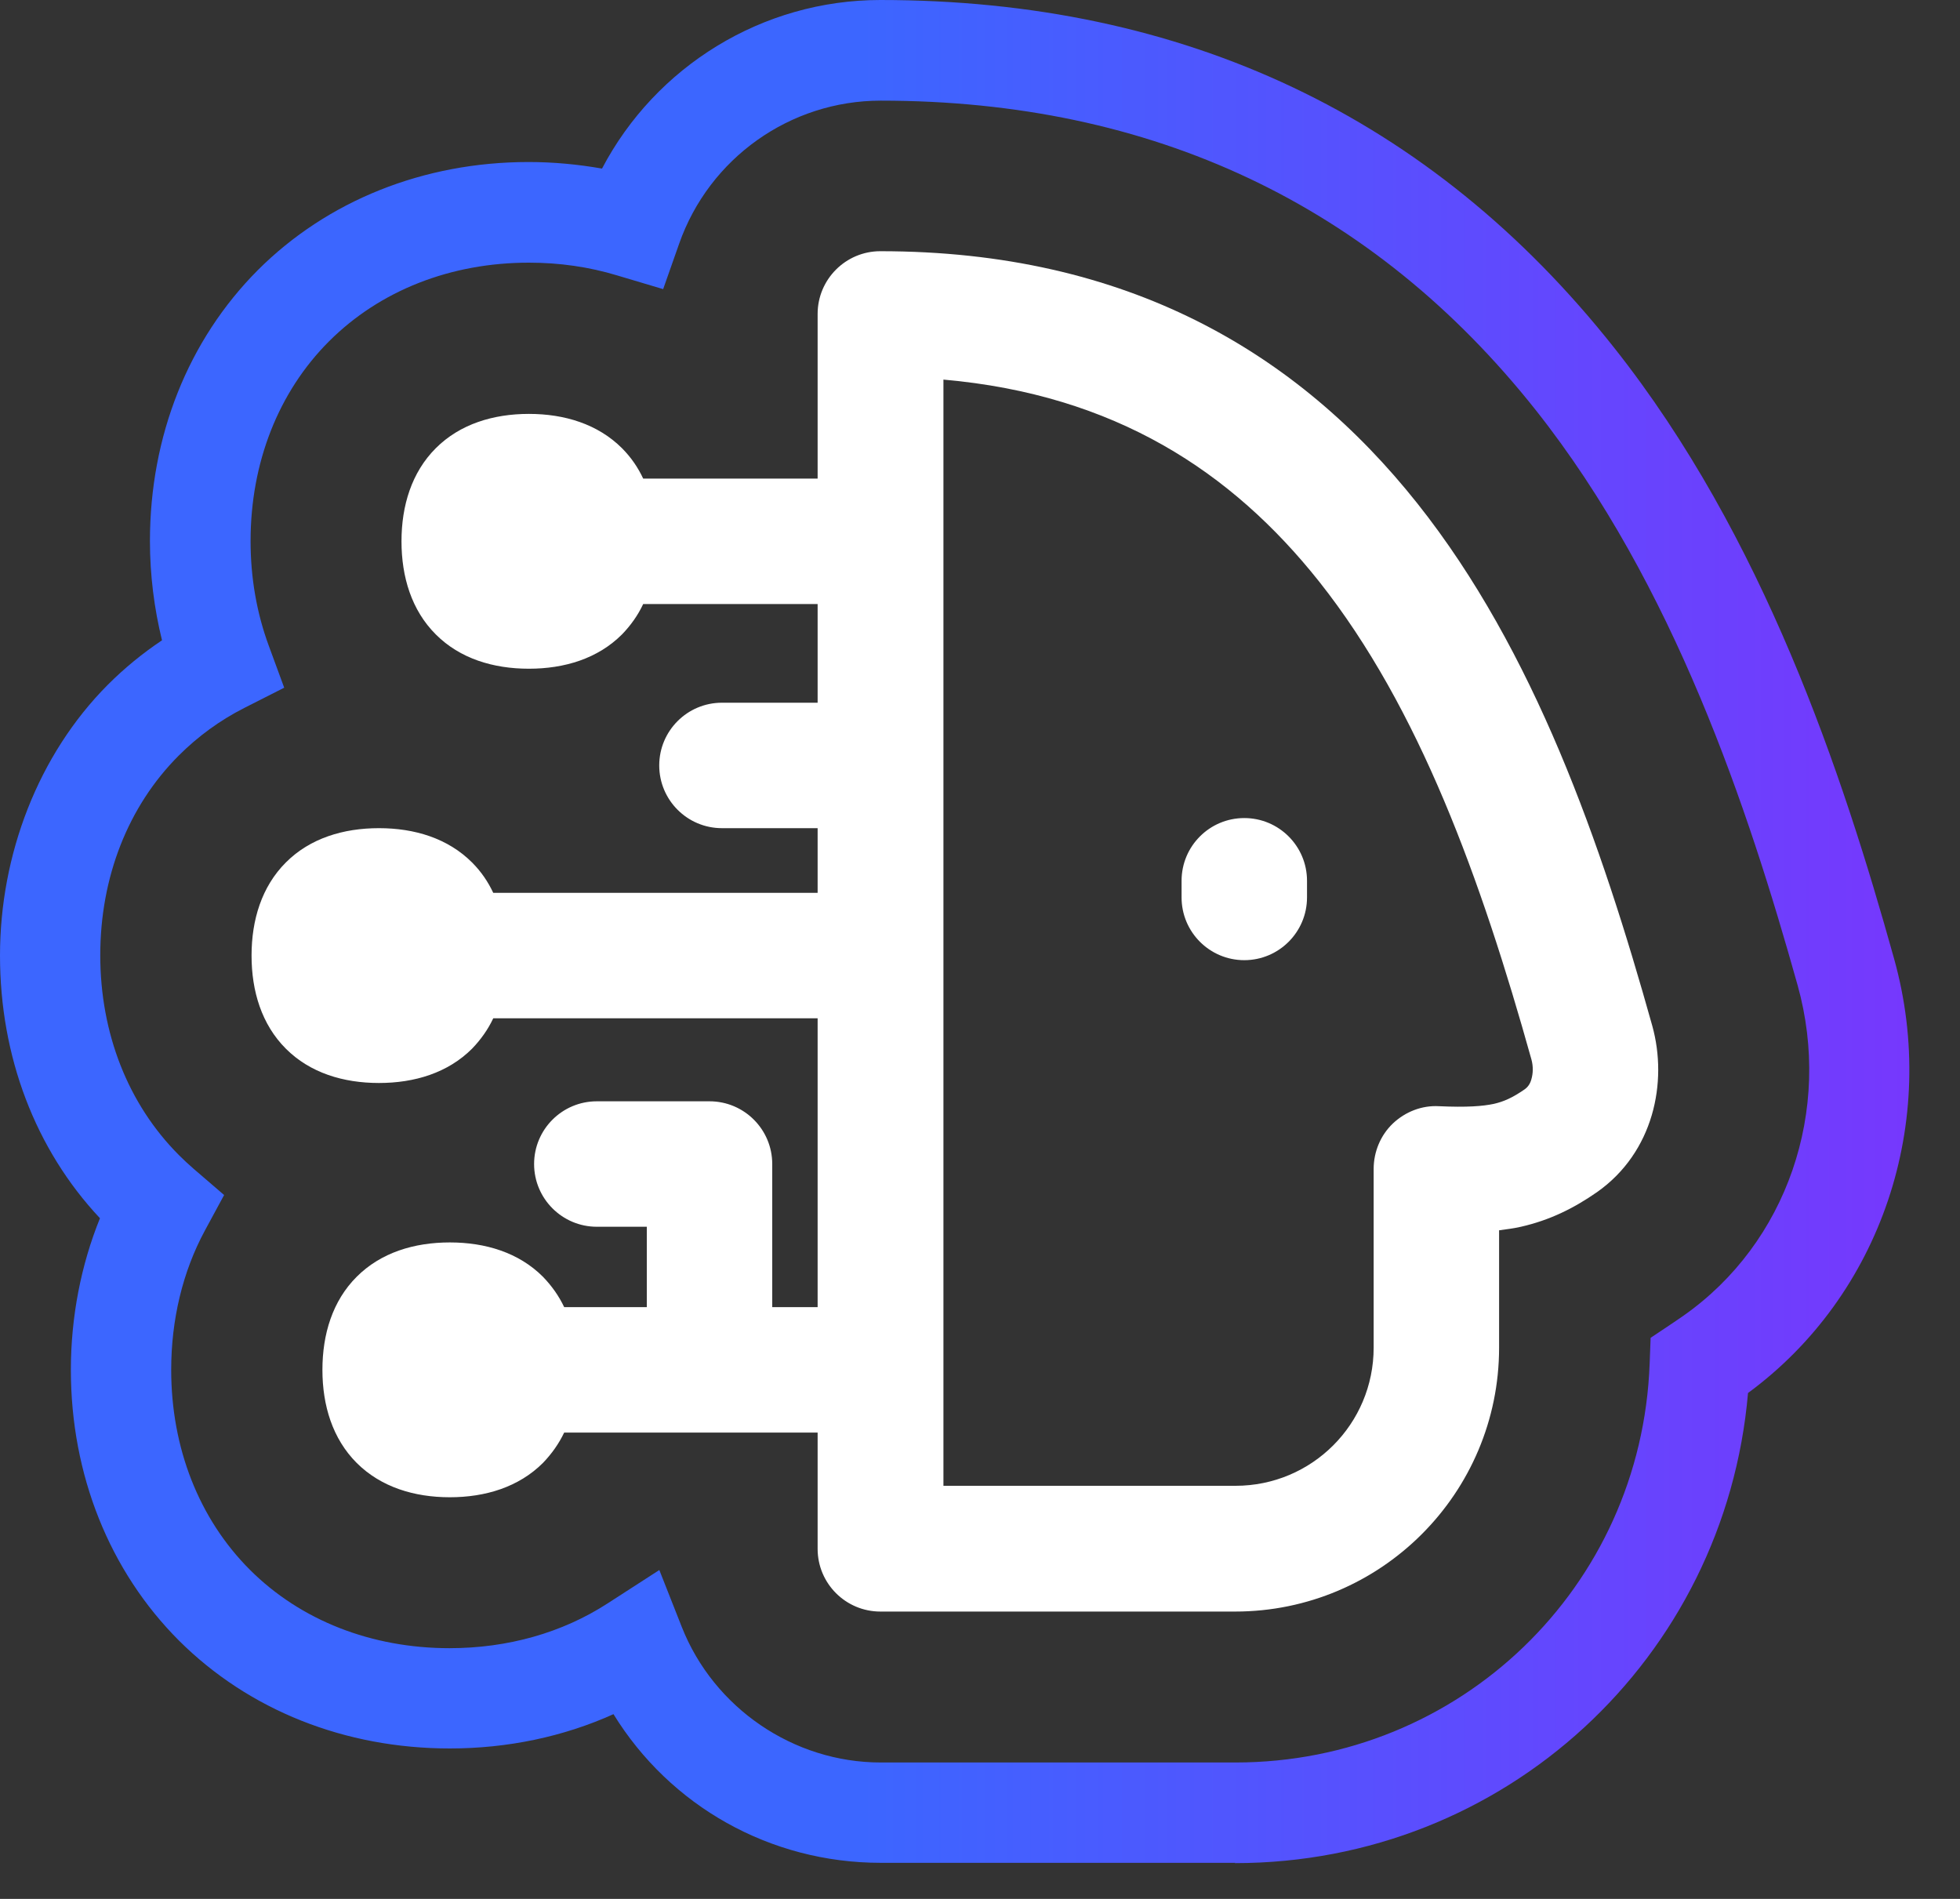
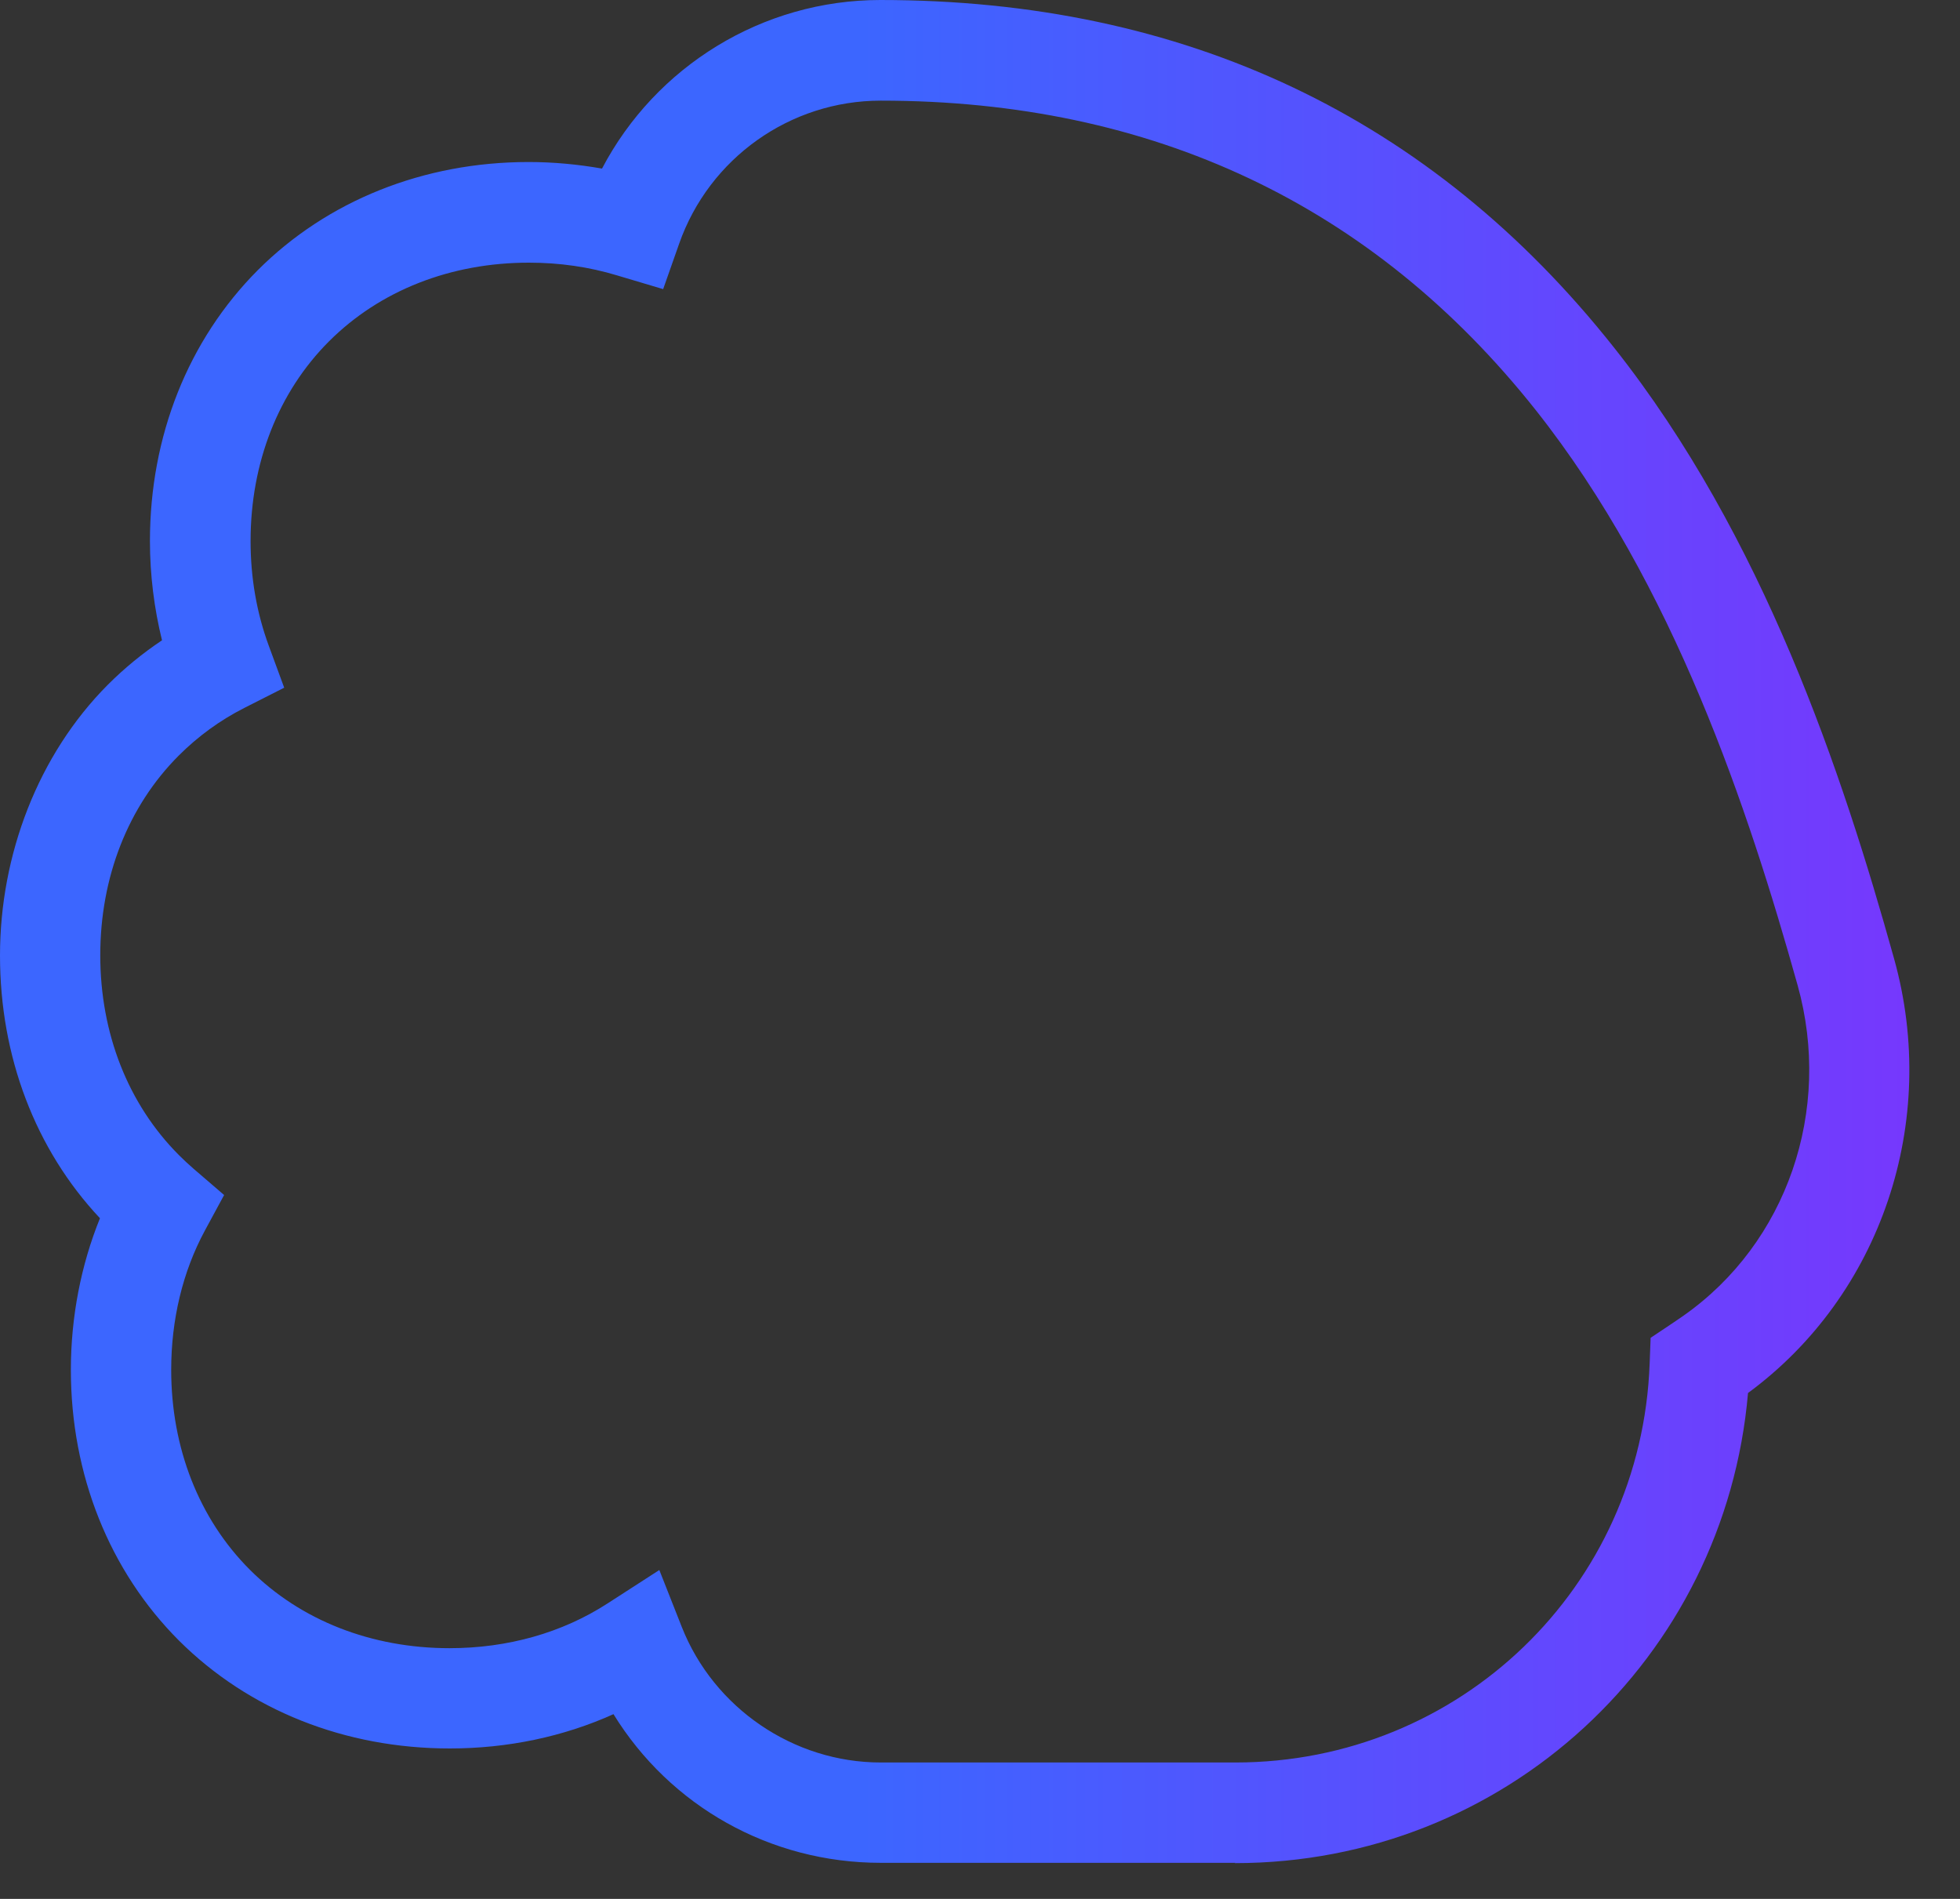
<svg xmlns="http://www.w3.org/2000/svg" fill="none" height="100%" overflow="visible" preserveAspectRatio="none" style="display: block;" viewBox="0 0 32 31" width="100%">
  <rect x="0" y="0" width="32" height="31" fill="#333333" stroke="none" />
  <g id="soft">
    <g id="Union">
-       <path d="M13.349 5.125C13.349 4.56 13.808 4.101 14.373 4.101C18.405 4.101 21.184 5.755 23.141 8.219C25.051 10.624 26.144 13.771 26.976 16.747C27.232 17.669 26.997 18.811 26.075 19.461C25.691 19.728 25.301 19.92 24.832 20.027C24.715 20.053 24.597 20.069 24.475 20.085V22C24.475 24.379 22.544 26.309 20.165 26.309H14.373C13.808 26.309 13.349 25.851 13.349 25.285V23.387H9.211C9.125 23.568 9.008 23.733 8.864 23.883C8.469 24.277 7.925 24.443 7.344 24.443C6.763 24.443 6.219 24.277 5.824 23.883C5.429 23.488 5.264 22.944 5.264 22.363C5.264 21.781 5.429 21.237 5.824 20.843C6.219 20.448 6.763 20.283 7.344 20.283C7.925 20.283 8.469 20.448 8.864 20.843C9.008 20.992 9.125 21.157 9.211 21.339H10.56V20.027H9.744C9.179 20.027 8.72 19.568 8.72 19.003C8.72 18.437 9.179 17.979 9.744 17.979H11.584C12.149 17.979 12.608 18.437 12.608 19.003V21.339H13.349V16.624H8.053C7.968 16.805 7.851 16.971 7.707 17.12C7.312 17.515 6.768 17.68 6.187 17.68C5.605 17.68 5.061 17.515 4.667 17.12C4.272 16.725 4.107 16.181 4.107 15.6C4.107 15.019 4.272 14.475 4.667 14.08C5.061 13.685 5.605 13.52 6.187 13.52C6.768 13.52 7.312 13.685 7.707 14.08C7.856 14.229 7.968 14.395 8.053 14.576H13.349V13.52H11.787C11.221 13.52 10.763 13.061 10.763 12.496C10.763 11.931 11.221 11.472 11.787 11.472H13.349V9.861H10.501C10.416 10.043 10.299 10.208 10.155 10.357C9.76 10.752 9.216 10.917 8.635 10.917C8.053 10.917 7.509 10.752 7.115 10.357C6.72 9.963 6.555 9.419 6.555 8.837C6.555 8.256 6.72 7.712 7.115 7.317C7.509 6.923 8.053 6.757 8.635 6.757C9.216 6.757 9.76 6.923 10.155 7.317C10.304 7.467 10.416 7.632 10.501 7.813H13.349V5.136V5.125ZM15.403 15.595V24.256H20.171C21.419 24.256 22.427 23.248 22.427 22V19.083C22.427 18.805 22.539 18.533 22.741 18.341C22.944 18.149 23.216 18.043 23.493 18.059C23.952 18.08 24.208 18.059 24.389 18.021C24.549 17.984 24.688 17.925 24.896 17.781C24.939 17.749 24.981 17.701 25.003 17.616C25.029 17.525 25.035 17.413 25.003 17.296C24.181 14.357 23.173 11.557 21.536 9.493C20.112 7.701 18.203 6.443 15.403 6.197V15.595ZM20.315 13.355C20.88 13.355 21.339 13.813 21.339 14.379V14.651C21.339 15.216 20.88 15.675 20.315 15.675C19.749 15.675 19.291 15.216 19.291 14.651V14.379C19.291 13.813 19.749 13.355 20.315 13.355Z" fill="white" id="Vector" />
      <path d="M20.171 30.411H14.379C12.571 30.411 10.939 29.483 10.016 27.984C9.2 28.352 8.288 28.544 7.344 28.544C5.632 28.544 4.064 27.92 2.923 26.784C1.787 25.648 1.157 24.075 1.157 22.363C1.157 21.499 1.323 20.651 1.632 19.888C0.576 18.763 0 17.248 0 15.6C0 13.952 0.624 12.32 1.76 11.179C2.032 10.907 2.325 10.667 2.645 10.453C2.517 9.931 2.448 9.387 2.448 8.832C2.448 7.12 3.072 5.552 4.208 4.411C5.344 3.275 6.917 2.645 8.629 2.645C9.035 2.645 9.435 2.683 9.829 2.752C10.704 1.083 12.448 0 14.373 0C19.339 0 23.371 1.909 26.352 5.675C28.795 8.757 30.08 12.624 30.923 15.648C31.669 18.315 30.709 21.147 28.539 22.741C28.165 27.077 24.565 30.416 20.16 30.416L20.171 30.411ZM10.763 25.627L11.131 26.56C11.653 27.883 12.955 28.773 14.379 28.773H20.171C23.829 28.773 26.8 25.915 26.933 22.261L26.949 21.84L27.301 21.605C27.365 21.563 27.424 21.52 27.488 21.477C29.173 20.293 29.92 18.128 29.349 16.085C28.544 13.211 27.333 9.547 25.072 6.693C22.416 3.344 18.816 1.643 14.379 1.643C12.901 1.643 11.579 2.581 11.088 3.979L10.827 4.72L10.075 4.496C9.616 4.357 9.136 4.288 8.635 4.288C7.36 4.288 6.203 4.741 5.371 5.573C4.544 6.4 4.091 7.557 4.091 8.832C4.091 9.435 4.192 10.011 4.389 10.544L4.64 11.227L3.989 11.557C3.589 11.76 3.232 12.021 2.917 12.336C2.091 13.163 1.637 14.32 1.637 15.595C1.637 16.869 2.091 18.027 2.923 18.859C2.997 18.933 3.077 19.008 3.157 19.077L3.659 19.509L3.344 20.091C2.981 20.763 2.795 21.547 2.795 22.363C2.795 23.637 3.248 24.795 4.08 25.627C4.907 26.453 6.064 26.907 7.339 26.907C8.288 26.907 9.179 26.656 9.92 26.176L10.763 25.632V25.627Z" fill="url(#paint0_linear_0_22545)" id="Vector_2" />
    </g>
  </g>
  <defs>
    <linearGradient gradientUnits="userSpaceOnUse" id="paint0_linear_0_22545" x1="0" x2="31.168" y1="15.195" y2="15.195">
      <stop stop-color="#3C66FF" />
      <stop offset="0.45" stop-color="#3C66FF" />
      <stop offset="1" stop-color="#7638FD" />
    </linearGradient>
  </defs>
</svg>